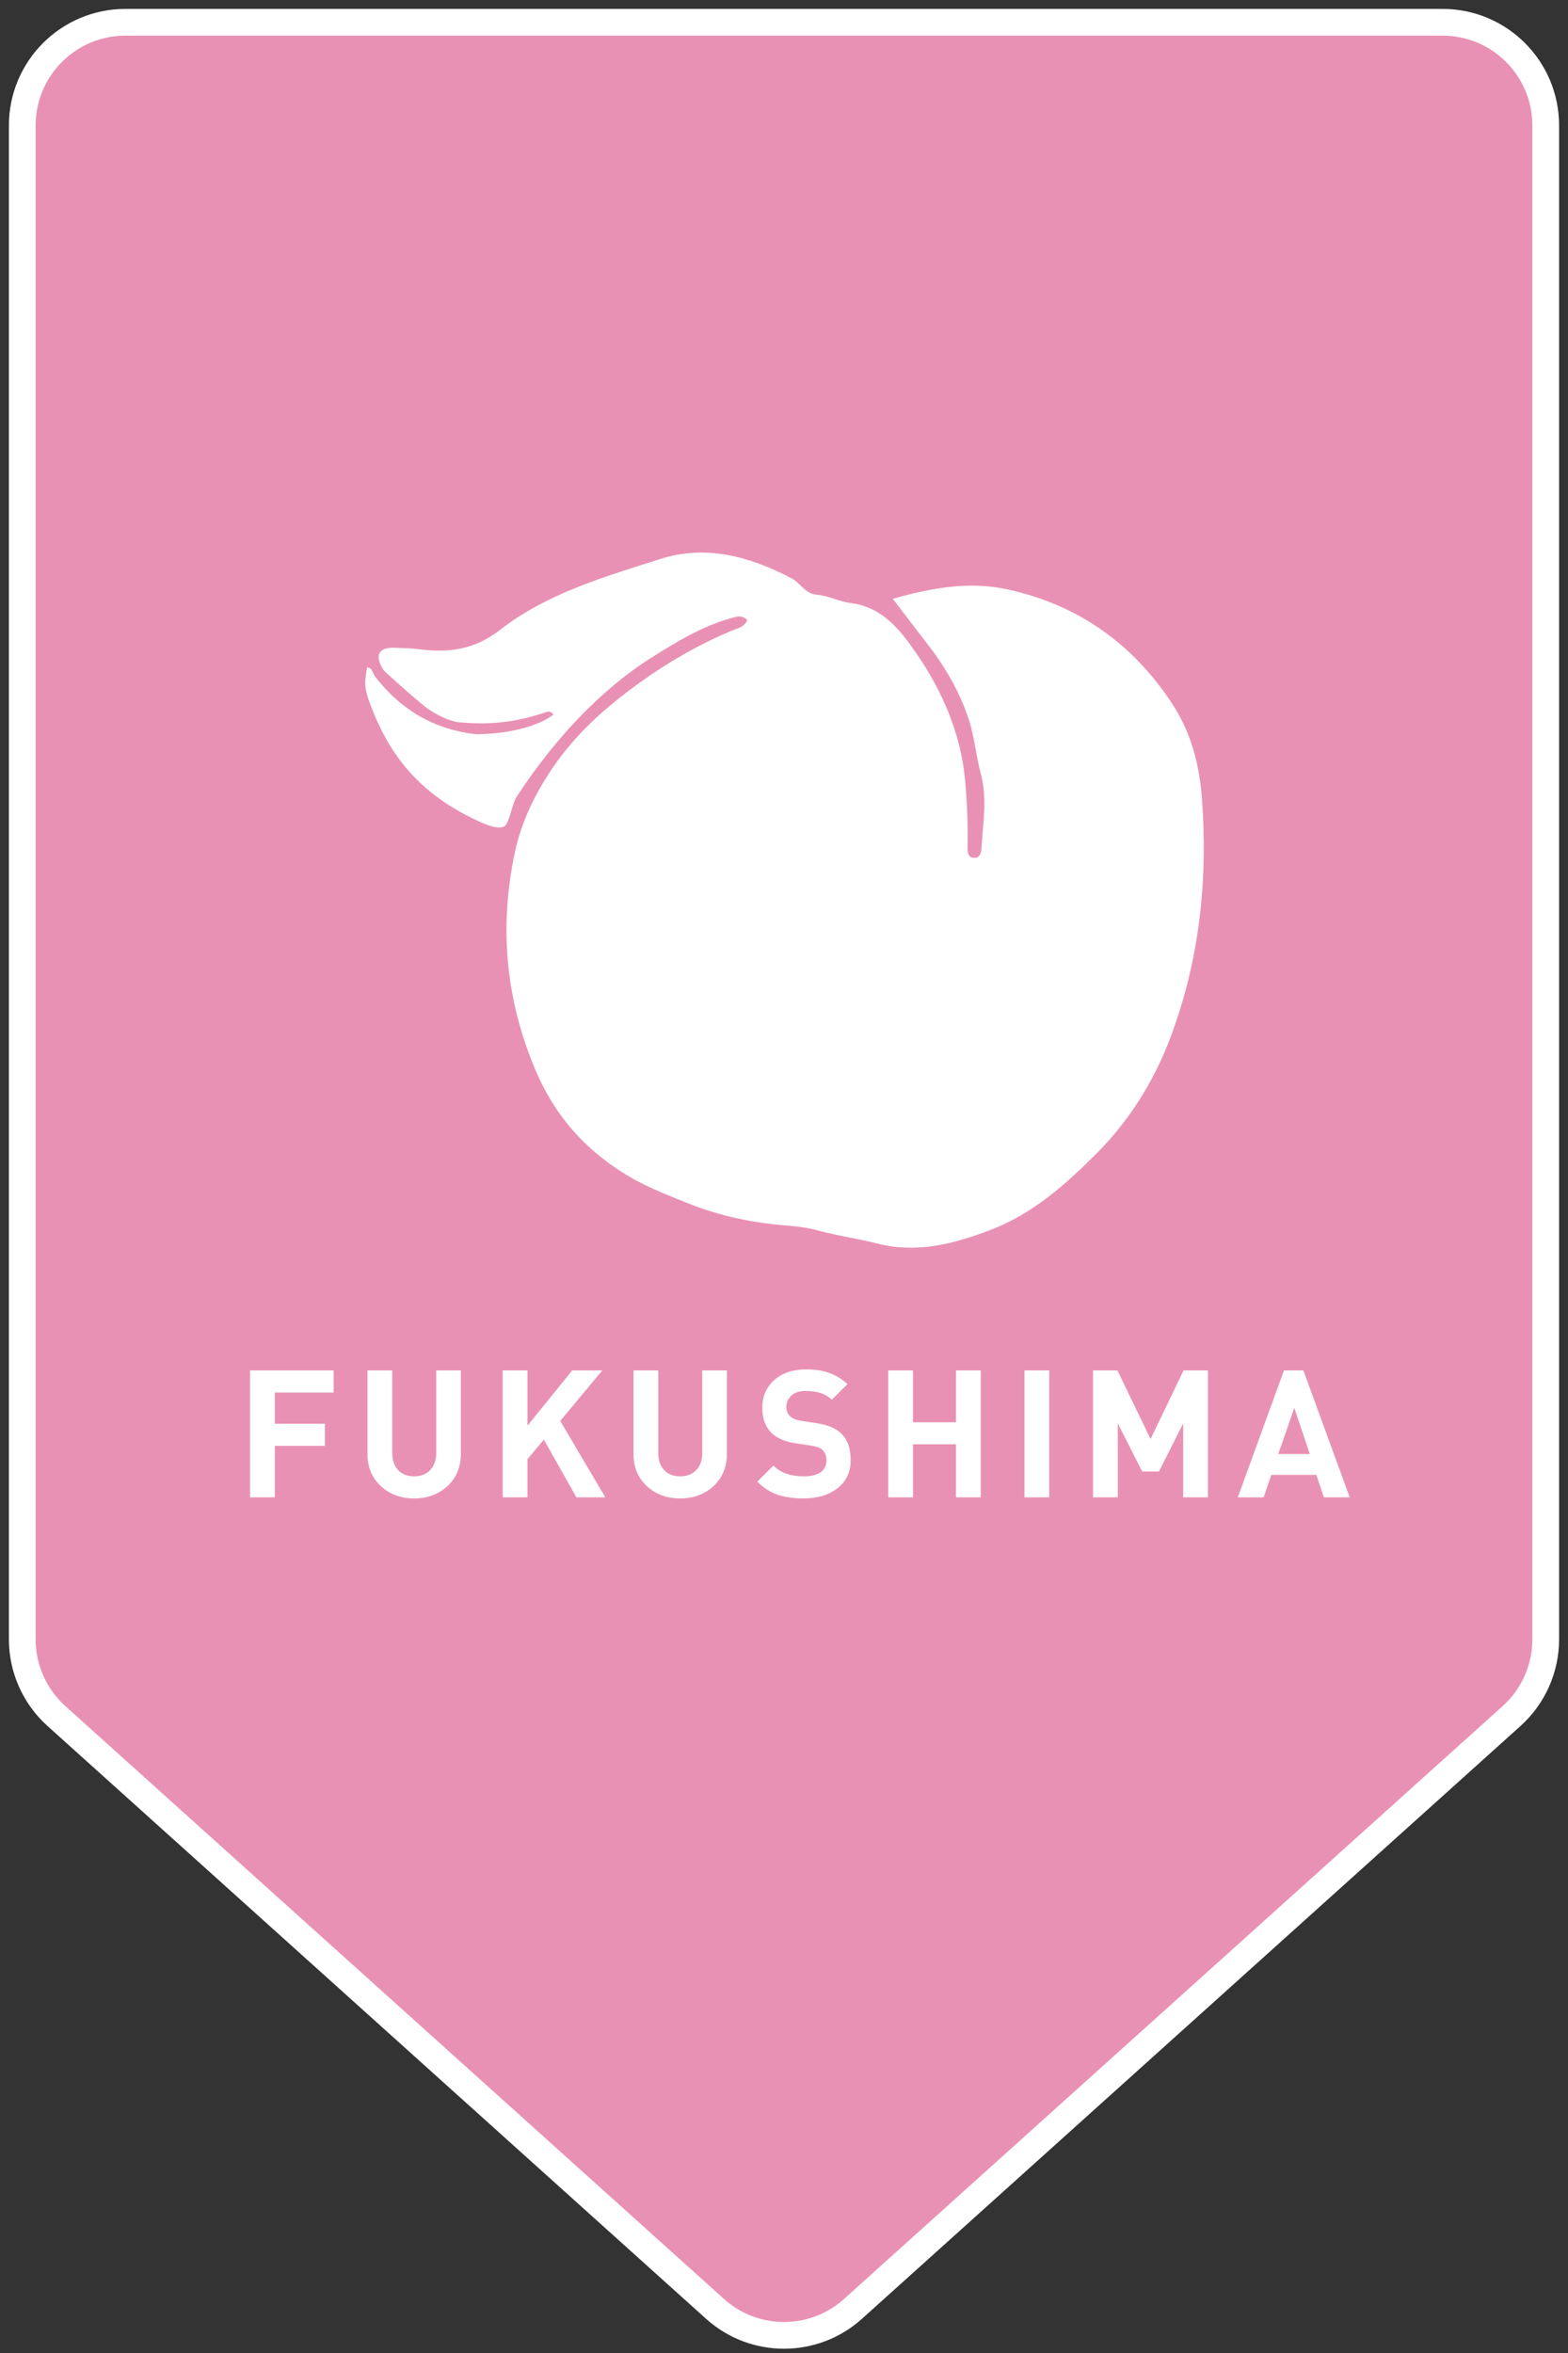
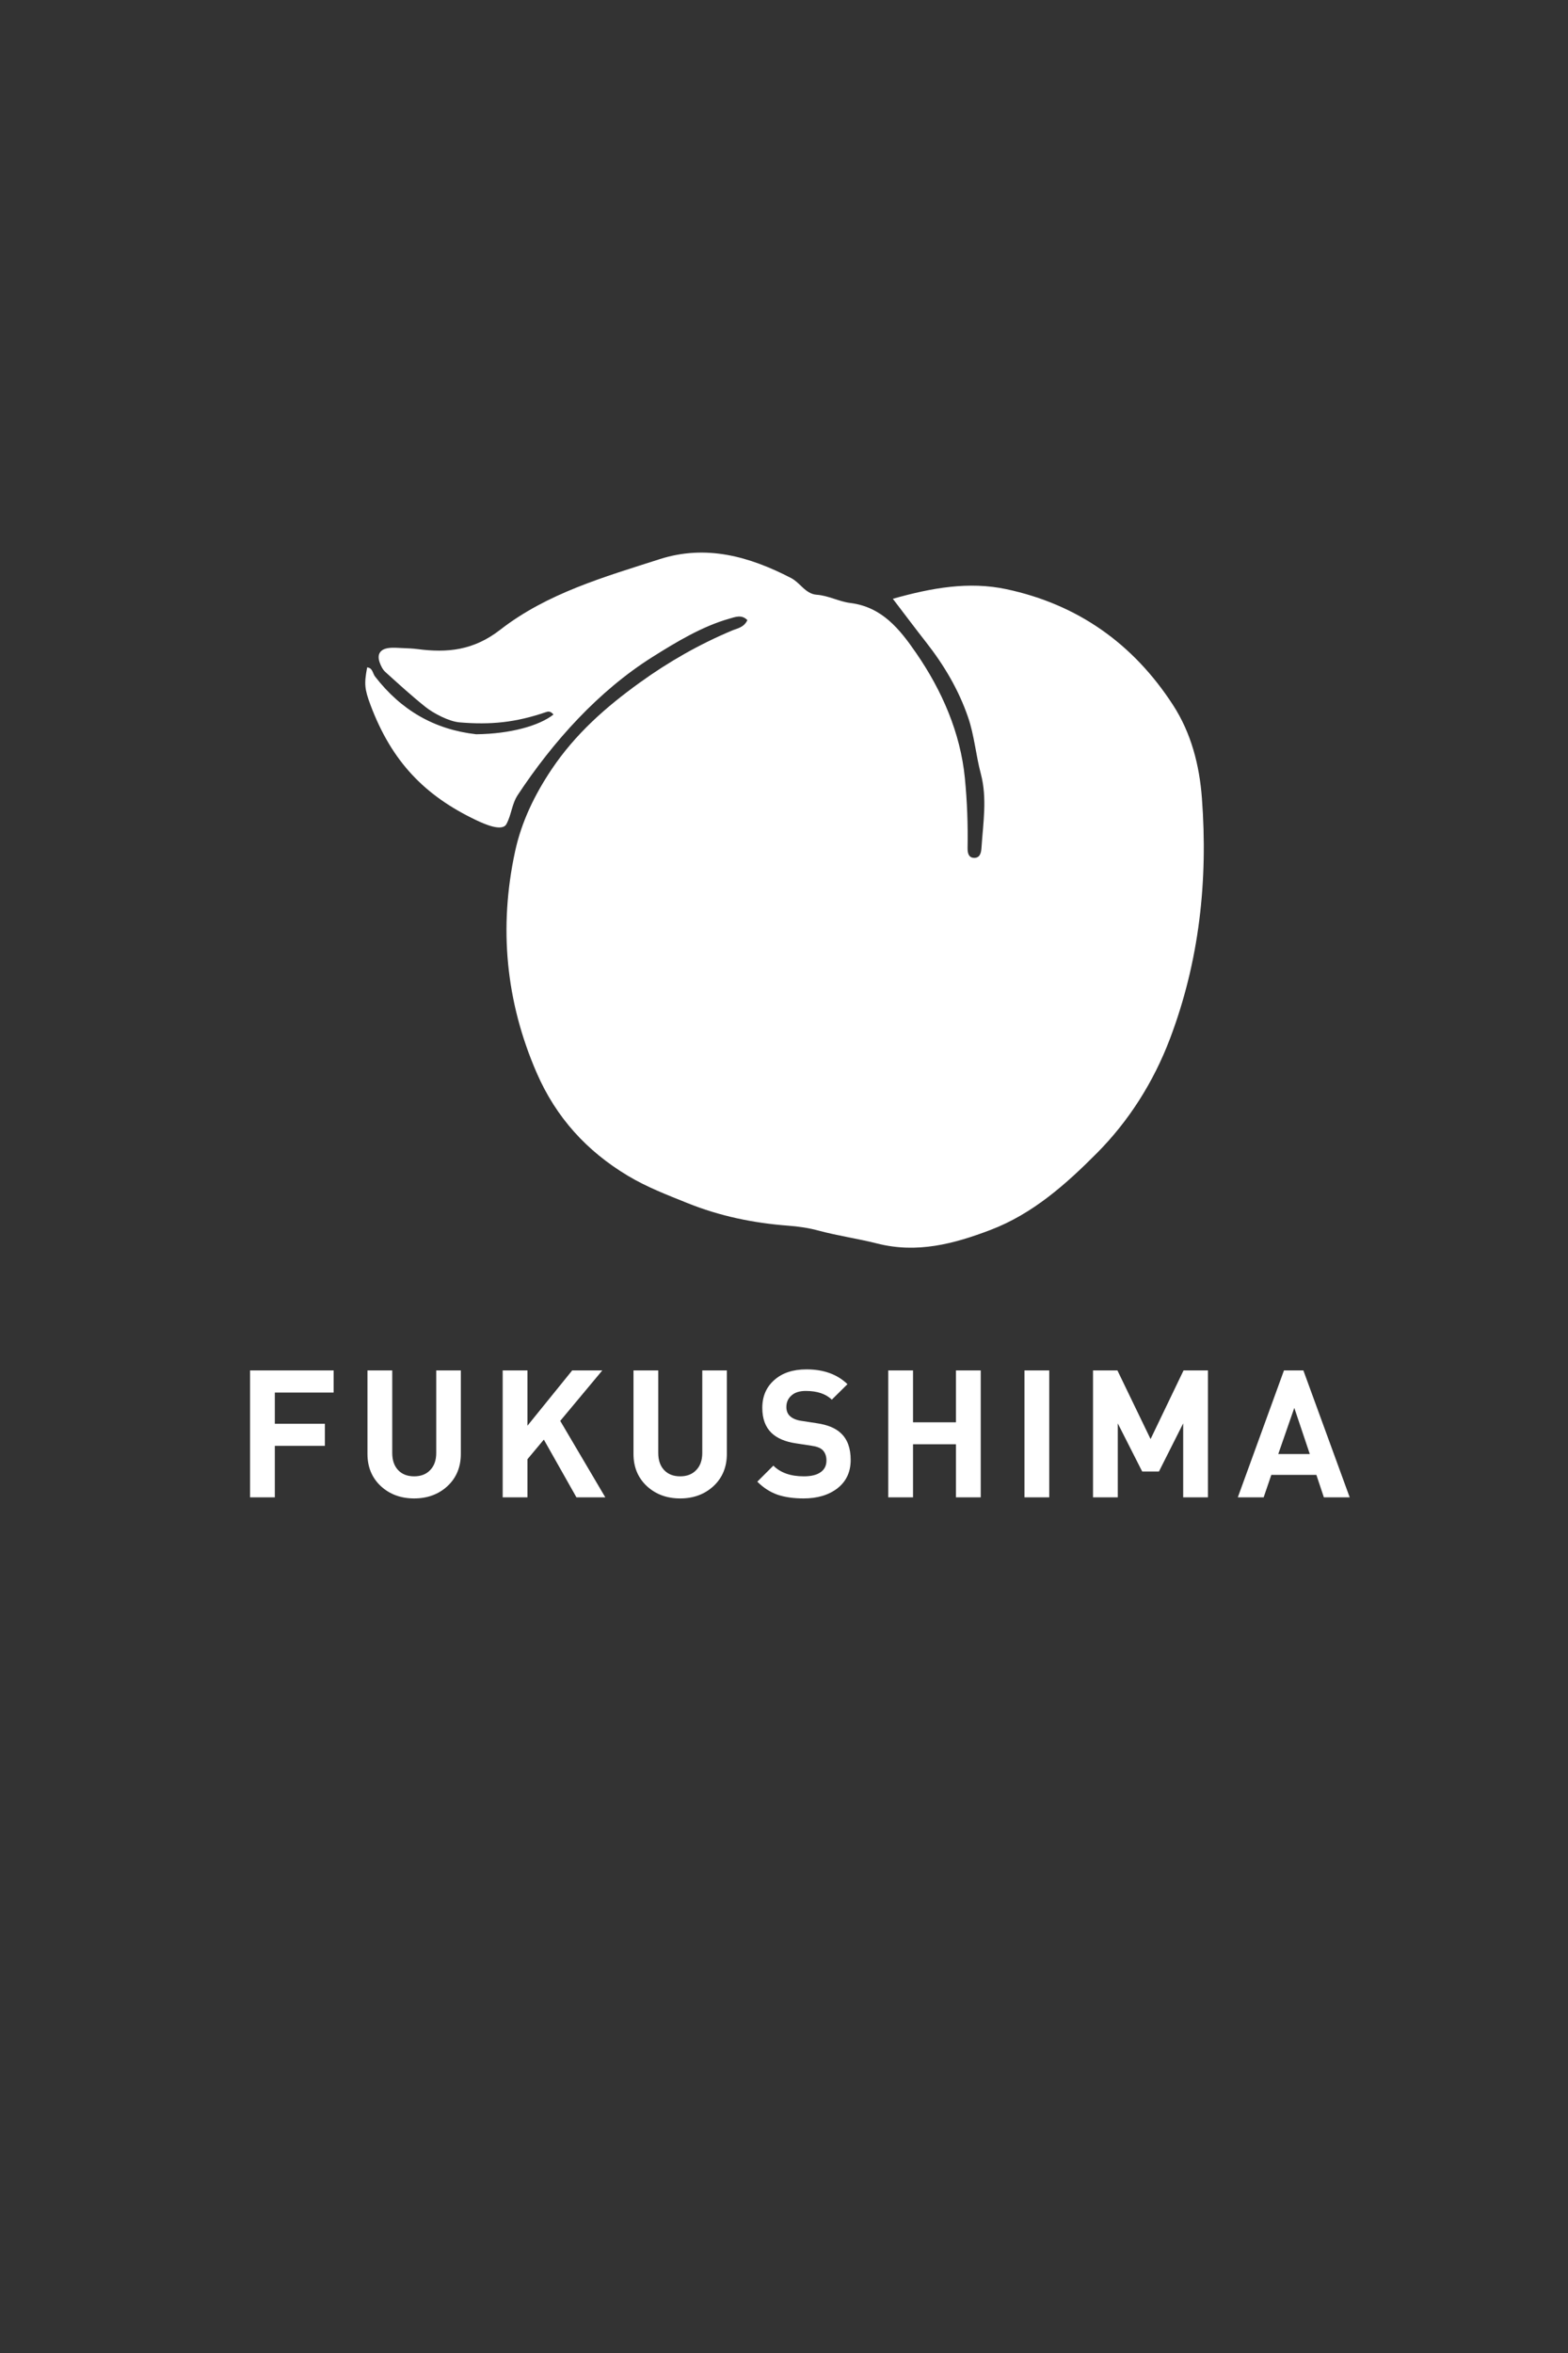
<svg xmlns="http://www.w3.org/2000/svg" width="88" height="132" viewBox="0 0 88 132" fill="none">
  <rect x="0" y="0" width="88" height="132" fill="#333333" stroke="none" />
-   <path d="M1.25 7.039V91.965C1.25 93.606 1.947 95.17 3.167 96.268L40.128 129.525C42.329 131.506 45.671 131.506 47.872 129.525L84.833 96.268C86.053 95.17 86.75 93.606 86.75 91.965V7.039C86.75 3.842 84.158 1.25 80.961 1.25H7.039C3.842 1.25 1.25 3.842 1.25 7.039Z" fill="#E991B4" stroke="white" stroke-width="1.5" />
  <path d="M50.109 33.591C52.298 32.974 54.376 32.605 56.477 33.052C60.459 33.897 63.594 36.092 65.839 39.561C66.855 41.132 67.316 42.927 67.454 44.777C67.801 49.402 67.312 53.919 65.657 58.283C64.728 60.727 63.339 62.901 61.555 64.694C59.83 66.429 57.96 68.094 55.599 68.994C53.532 69.782 51.474 70.328 49.227 69.759C48.145 69.483 47.026 69.329 45.941 69.036C45.378 68.883 44.812 68.803 44.232 68.759C42.289 68.612 40.399 68.224 38.578 67.49C37.439 67.031 36.301 66.597 35.234 65.957C32.929 64.575 31.21 62.692 30.122 60.19C28.379 56.18 27.988 52.025 28.907 47.766C29.265 46.109 30 44.588 30.959 43.158C32.294 41.168 34.009 39.658 35.919 38.284C37.546 37.112 39.252 36.143 41.083 35.373C41.382 35.247 41.751 35.205 41.944 34.788C41.626 34.457 41.259 34.614 40.925 34.708C39.411 35.138 37.962 36.011 36.621 36.854C33.588 38.762 31.043 41.594 29.061 44.593C28.72 45.109 28.716 45.677 28.424 46.226C28.183 46.679 27.179 46.224 26.735 46.014C23.837 44.639 21.987 42.722 20.798 39.562C20.456 38.651 20.433 38.362 20.605 37.441C20.916 37.464 20.912 37.777 21.049 37.953C22.517 39.845 24.372 40.923 26.722 41.191C28.645 41.17 30.263 40.715 31.062 40.084C30.884 39.868 30.746 39.912 30.62 39.956C28.93 40.533 27.529 40.671 25.793 40.524C25.192 40.472 24.324 40.016 23.869 39.651C23.094 39.031 22.358 38.36 21.622 37.693C21.478 37.561 21.377 37.357 21.309 37.166C21.15 36.715 21.322 36.424 21.8 36.355C22.066 36.317 22.343 36.348 22.614 36.357C22.886 36.369 23.159 36.378 23.429 36.413C25.11 36.634 26.578 36.491 28.078 35.325C30.701 33.285 33.904 32.368 37.024 31.368C39.632 30.533 42.06 31.217 44.397 32.427C44.635 32.55 44.835 32.756 45.033 32.943C45.266 33.161 45.515 33.343 45.833 33.364C46.486 33.41 47.084 33.746 47.709 33.825C49.503 34.046 50.493 35.292 51.425 36.646C52.871 38.745 53.901 41.115 54.15 43.641C54.279 44.955 54.326 46.237 54.303 47.567C54.3 47.808 54.335 48.101 54.64 48.124C55.013 48.152 55.067 47.818 55.084 47.548C55.174 46.166 55.412 44.781 55.045 43.403C54.768 42.363 54.685 41.279 54.337 40.256C53.805 38.697 52.978 37.309 51.972 36.026C51.38 35.272 50.806 34.503 50.111 33.595L50.109 33.591Z" fill="white" />
-   <path d="M18.724 78.12H15.424V79.87H18.234V81.11H15.424V84H14.034V76.88H18.724V78.12ZM25.863 81.56C25.863 82.3 25.613 82.903 25.113 83.37C24.613 83.83 23.989 84.06 23.243 84.06C22.496 84.06 21.873 83.83 21.373 83.37C20.873 82.903 20.623 82.3 20.623 81.56V76.88H22.013V81.51C22.013 81.917 22.123 82.237 22.343 82.47C22.563 82.703 22.863 82.82 23.243 82.82C23.623 82.82 23.923 82.703 24.143 82.47C24.369 82.237 24.483 81.917 24.483 81.51V76.88H25.863V81.56ZM33.972 84H32.352L30.522 80.76L29.602 81.86V84H28.212V76.88H29.602V79.98L32.112 76.88H33.802L31.442 79.71L33.972 84ZM40.793 81.56C40.793 82.3 40.543 82.903 40.043 83.37C39.543 83.83 38.919 84.06 38.173 84.06C37.426 84.06 36.803 83.83 36.303 83.37C35.803 82.903 35.553 82.3 35.553 81.56V76.88H36.943V81.51C36.943 81.917 37.053 82.237 37.273 82.47C37.493 82.703 37.793 82.82 38.173 82.82C38.553 82.82 38.853 82.703 39.073 82.47C39.3 82.237 39.413 81.917 39.413 81.51V76.88H40.793V81.56ZM47.742 81.9C47.742 82.573 47.496 83.103 47.002 83.49C46.509 83.87 45.876 84.06 45.102 84.06C44.536 84.06 44.046 83.99 43.633 83.85C43.219 83.703 42.843 83.46 42.502 83.12L43.403 82.22C43.803 82.62 44.373 82.82 45.112 82.82C45.526 82.82 45.839 82.743 46.053 82.59C46.273 82.437 46.383 82.217 46.383 81.93C46.383 81.683 46.309 81.487 46.163 81.34C46.036 81.22 45.822 81.14 45.523 81.1L44.672 80.97C44.072 80.883 43.612 80.687 43.292 80.38C42.953 80.047 42.782 79.58 42.782 78.98C42.782 78.333 43.006 77.813 43.453 77.42C43.899 77.02 44.502 76.82 45.263 76.82C46.222 76.82 46.989 77.097 47.562 77.65L46.682 78.52C46.349 78.193 45.862 78.03 45.222 78.03C44.869 78.03 44.599 78.117 44.413 78.29C44.226 78.457 44.133 78.67 44.133 78.93C44.133 79.143 44.199 79.313 44.333 79.44C44.486 79.58 44.703 79.67 44.983 79.71L45.833 79.84C46.439 79.927 46.892 80.113 47.193 80.4C47.559 80.74 47.742 81.24 47.742 81.9ZM55.041 84H53.651V81.02H51.241V84H49.851V76.88H51.241V79.79H53.651V76.88H55.041V84ZM58.886 84H57.496V76.88H58.886V84ZM67.793 84H66.403V79.85L65.043 82.55H64.103L62.733 79.85V84H61.343V76.88H62.713L64.573 80.73L66.423 76.88H67.793V84ZM75.749 84H74.299L73.879 82.74H71.349L70.919 84H69.469L72.059 76.88H73.149L75.749 84ZM73.509 81.57L72.639 78.98L71.739 81.57H73.509Z" fill="white" />
+   <path d="M18.724 78.12H15.424V79.87H18.234V81.11H15.424V84H14.034V76.88H18.724V78.12ZM25.863 81.56C25.863 82.3 25.613 82.903 25.113 83.37C24.613 83.83 23.989 84.06 23.243 84.06C22.496 84.06 21.873 83.83 21.373 83.37C20.873 82.903 20.623 82.3 20.623 81.56V76.88H22.013V81.51C22.013 81.917 22.123 82.237 22.343 82.47C22.563 82.703 22.863 82.82 23.243 82.82C23.623 82.82 23.923 82.703 24.143 82.47C24.369 82.237 24.483 81.917 24.483 81.51V76.88H25.863V81.56ZM33.972 84H32.352L30.522 80.76L29.602 81.86V84H28.212V76.88H29.602V79.98L32.112 76.88H33.802L31.442 79.71L33.972 84ZM40.793 81.56C40.793 82.3 40.543 82.903 40.043 83.37C39.543 83.83 38.919 84.06 38.173 84.06C37.426 84.06 36.803 83.83 36.303 83.37C35.803 82.903 35.553 82.3 35.553 81.56V76.88H36.943V81.51C36.943 81.917 37.053 82.237 37.273 82.47C37.493 82.703 37.793 82.82 38.173 82.82C38.553 82.82 38.853 82.703 39.073 82.47C39.3 82.237 39.413 81.917 39.413 81.51V76.88H40.793V81.56ZM47.742 81.9C47.742 82.573 47.496 83.103 47.002 83.49C46.509 83.87 45.876 84.06 45.102 84.06C44.536 84.06 44.046 83.99 43.633 83.85C43.219 83.703 42.843 83.46 42.502 83.12L43.403 82.22C43.803 82.62 44.373 82.82 45.112 82.82C45.526 82.82 45.839 82.743 46.053 82.59C46.273 82.437 46.383 82.217 46.383 81.93C46.383 81.683 46.309 81.487 46.163 81.34C46.036 81.22 45.822 81.14 45.523 81.1L44.672 80.97C44.072 80.883 43.612 80.687 43.292 80.38C42.953 80.047 42.782 79.58 42.782 78.98C42.782 78.333 43.006 77.813 43.453 77.42C43.899 77.02 44.502 76.82 45.263 76.82C46.222 76.82 46.989 77.097 47.562 77.65L46.682 78.52C46.349 78.193 45.862 78.03 45.222 78.03C44.869 78.03 44.599 78.117 44.413 78.29C44.226 78.457 44.133 78.67 44.133 78.93C44.133 79.143 44.199 79.313 44.333 79.44C44.486 79.58 44.703 79.67 44.983 79.71L45.833 79.84C46.439 79.927 46.892 80.113 47.193 80.4C47.559 80.74 47.742 81.24 47.742 81.9ZM55.041 84H53.651V81.02H51.241V84H49.851V76.88H51.241V79.79H53.651V76.88H55.041V84ZM58.886 84H57.496V76.88H58.886V84ZM67.793 84H66.403V79.85L65.043 82.55H64.103L62.733 79.85V84H61.343V76.88H62.713L64.573 80.73L66.423 76.88H67.793V84ZH74.299L73.879 82.74H71.349L70.919 84H69.469L72.059 76.88H73.149L75.749 84ZM73.509 81.57L72.639 78.98L71.739 81.57H73.509Z" fill="white" />
</svg>